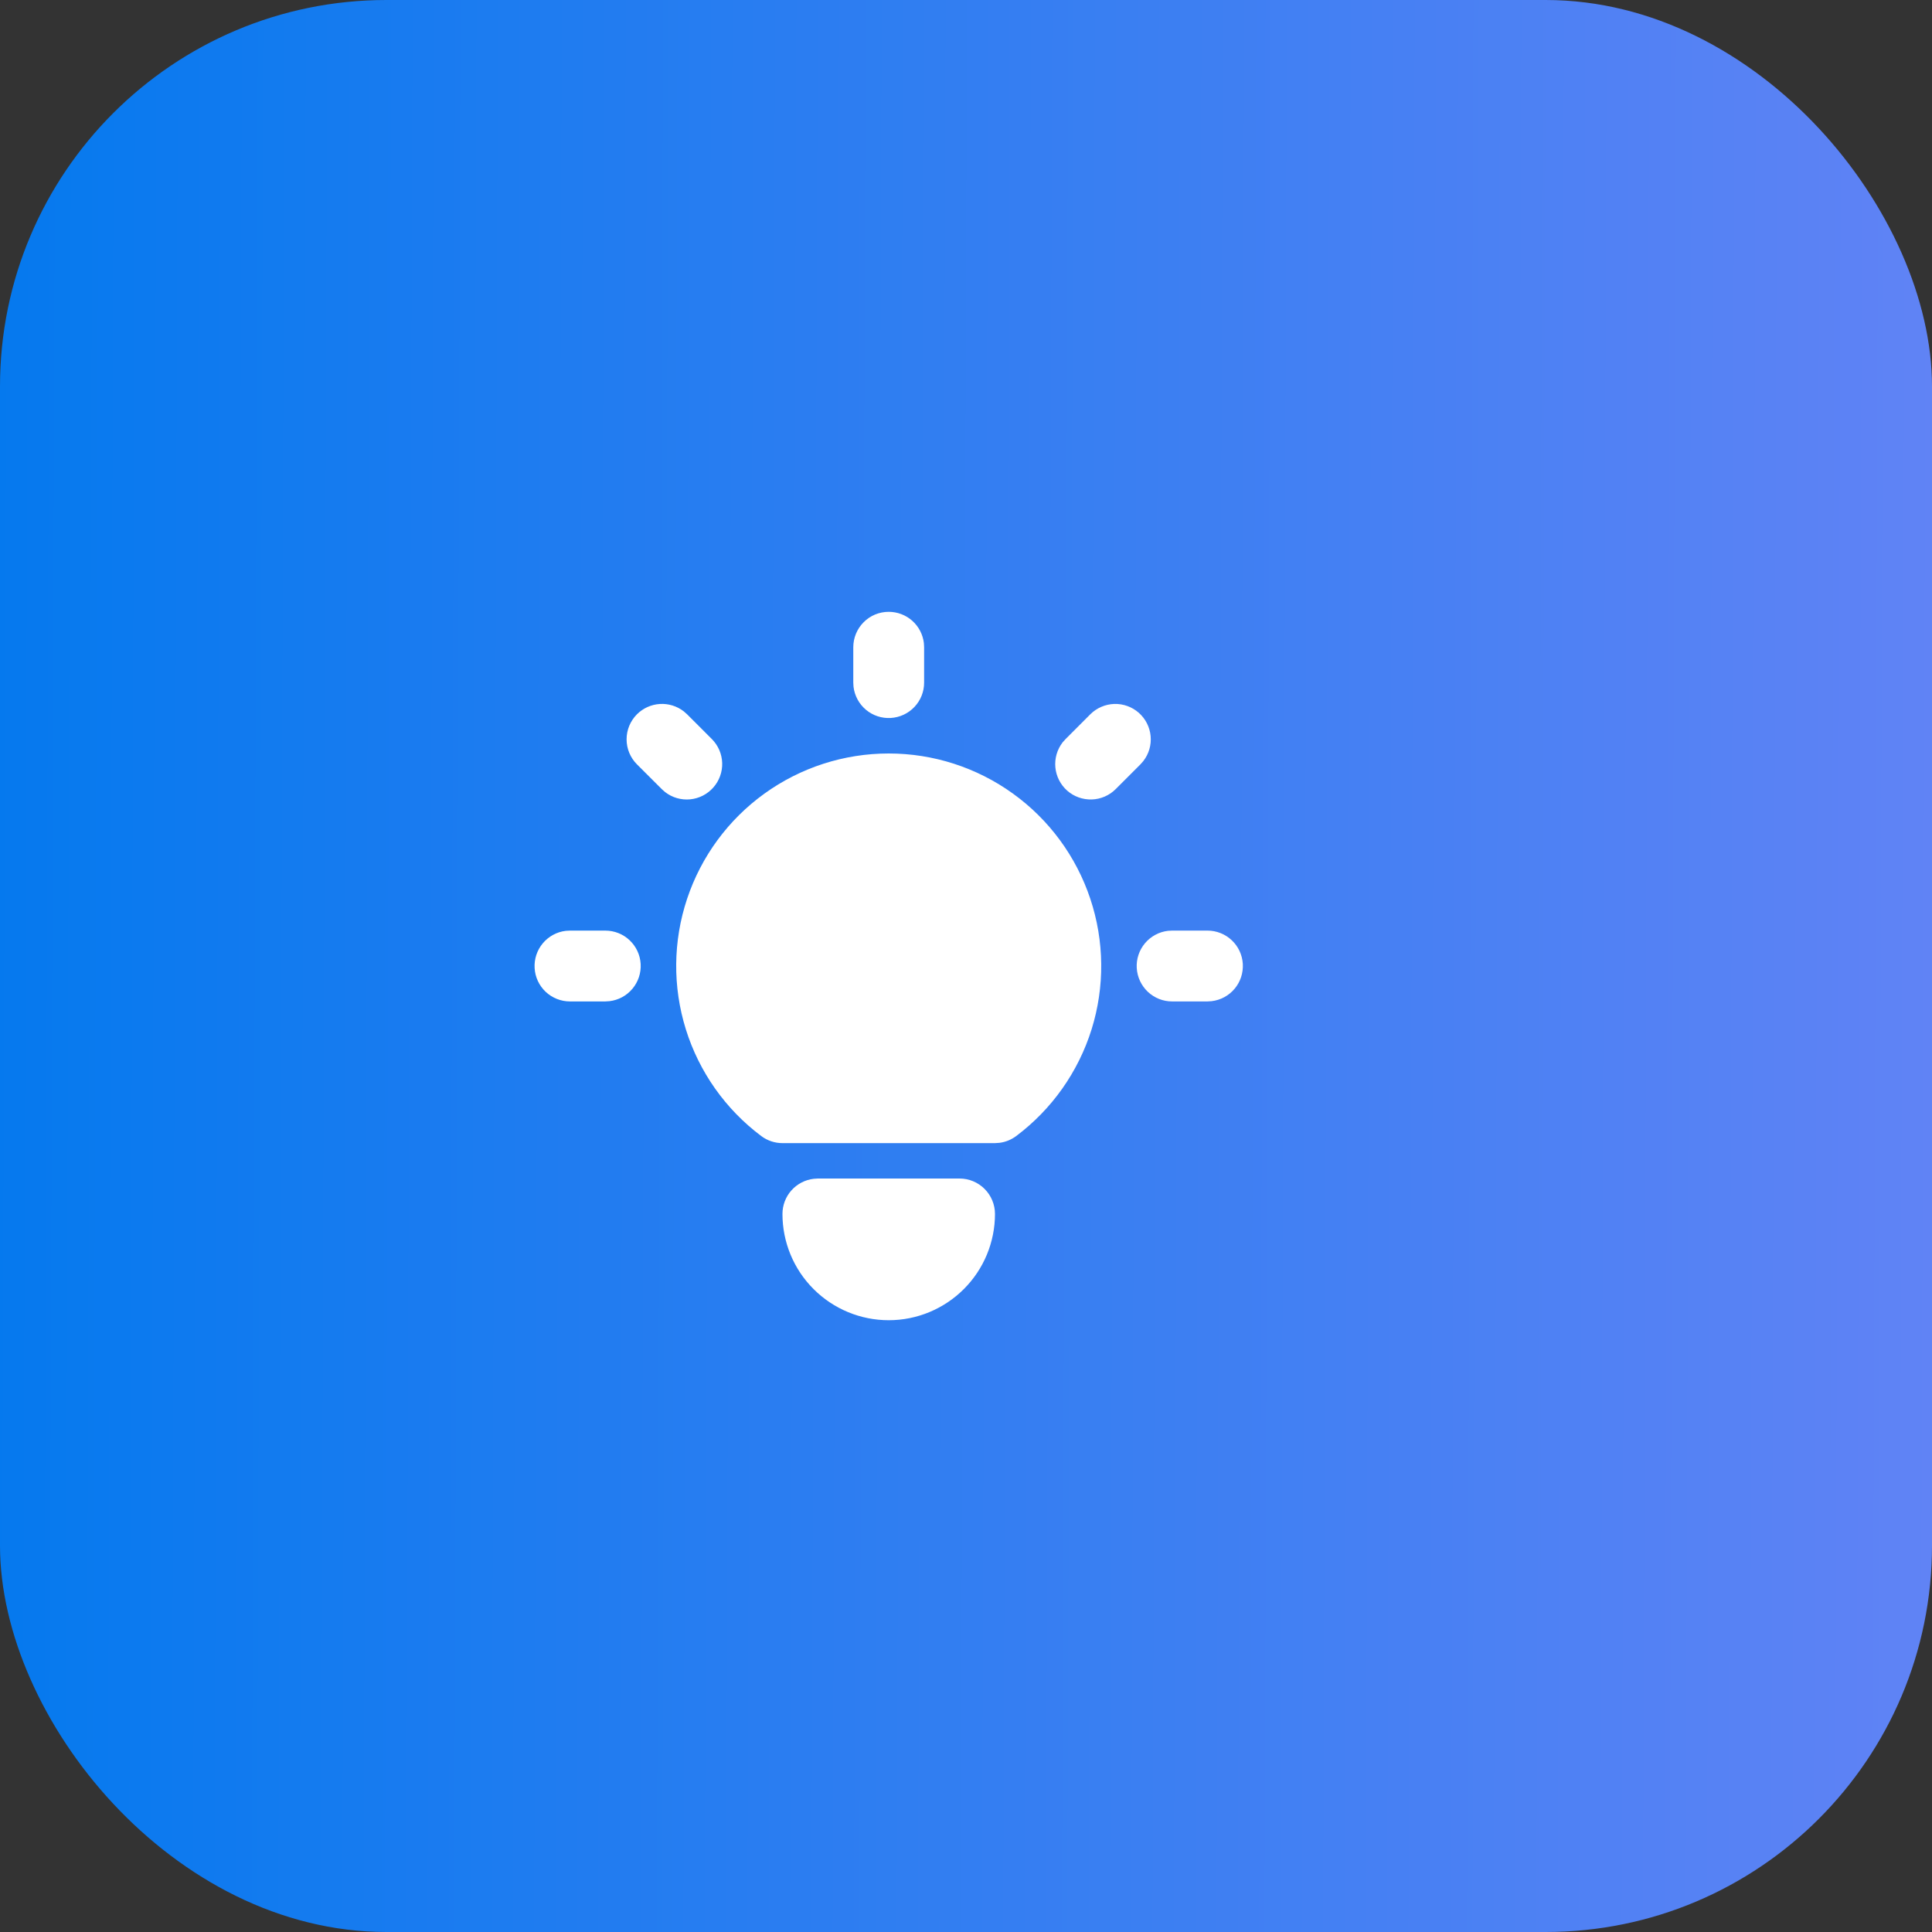
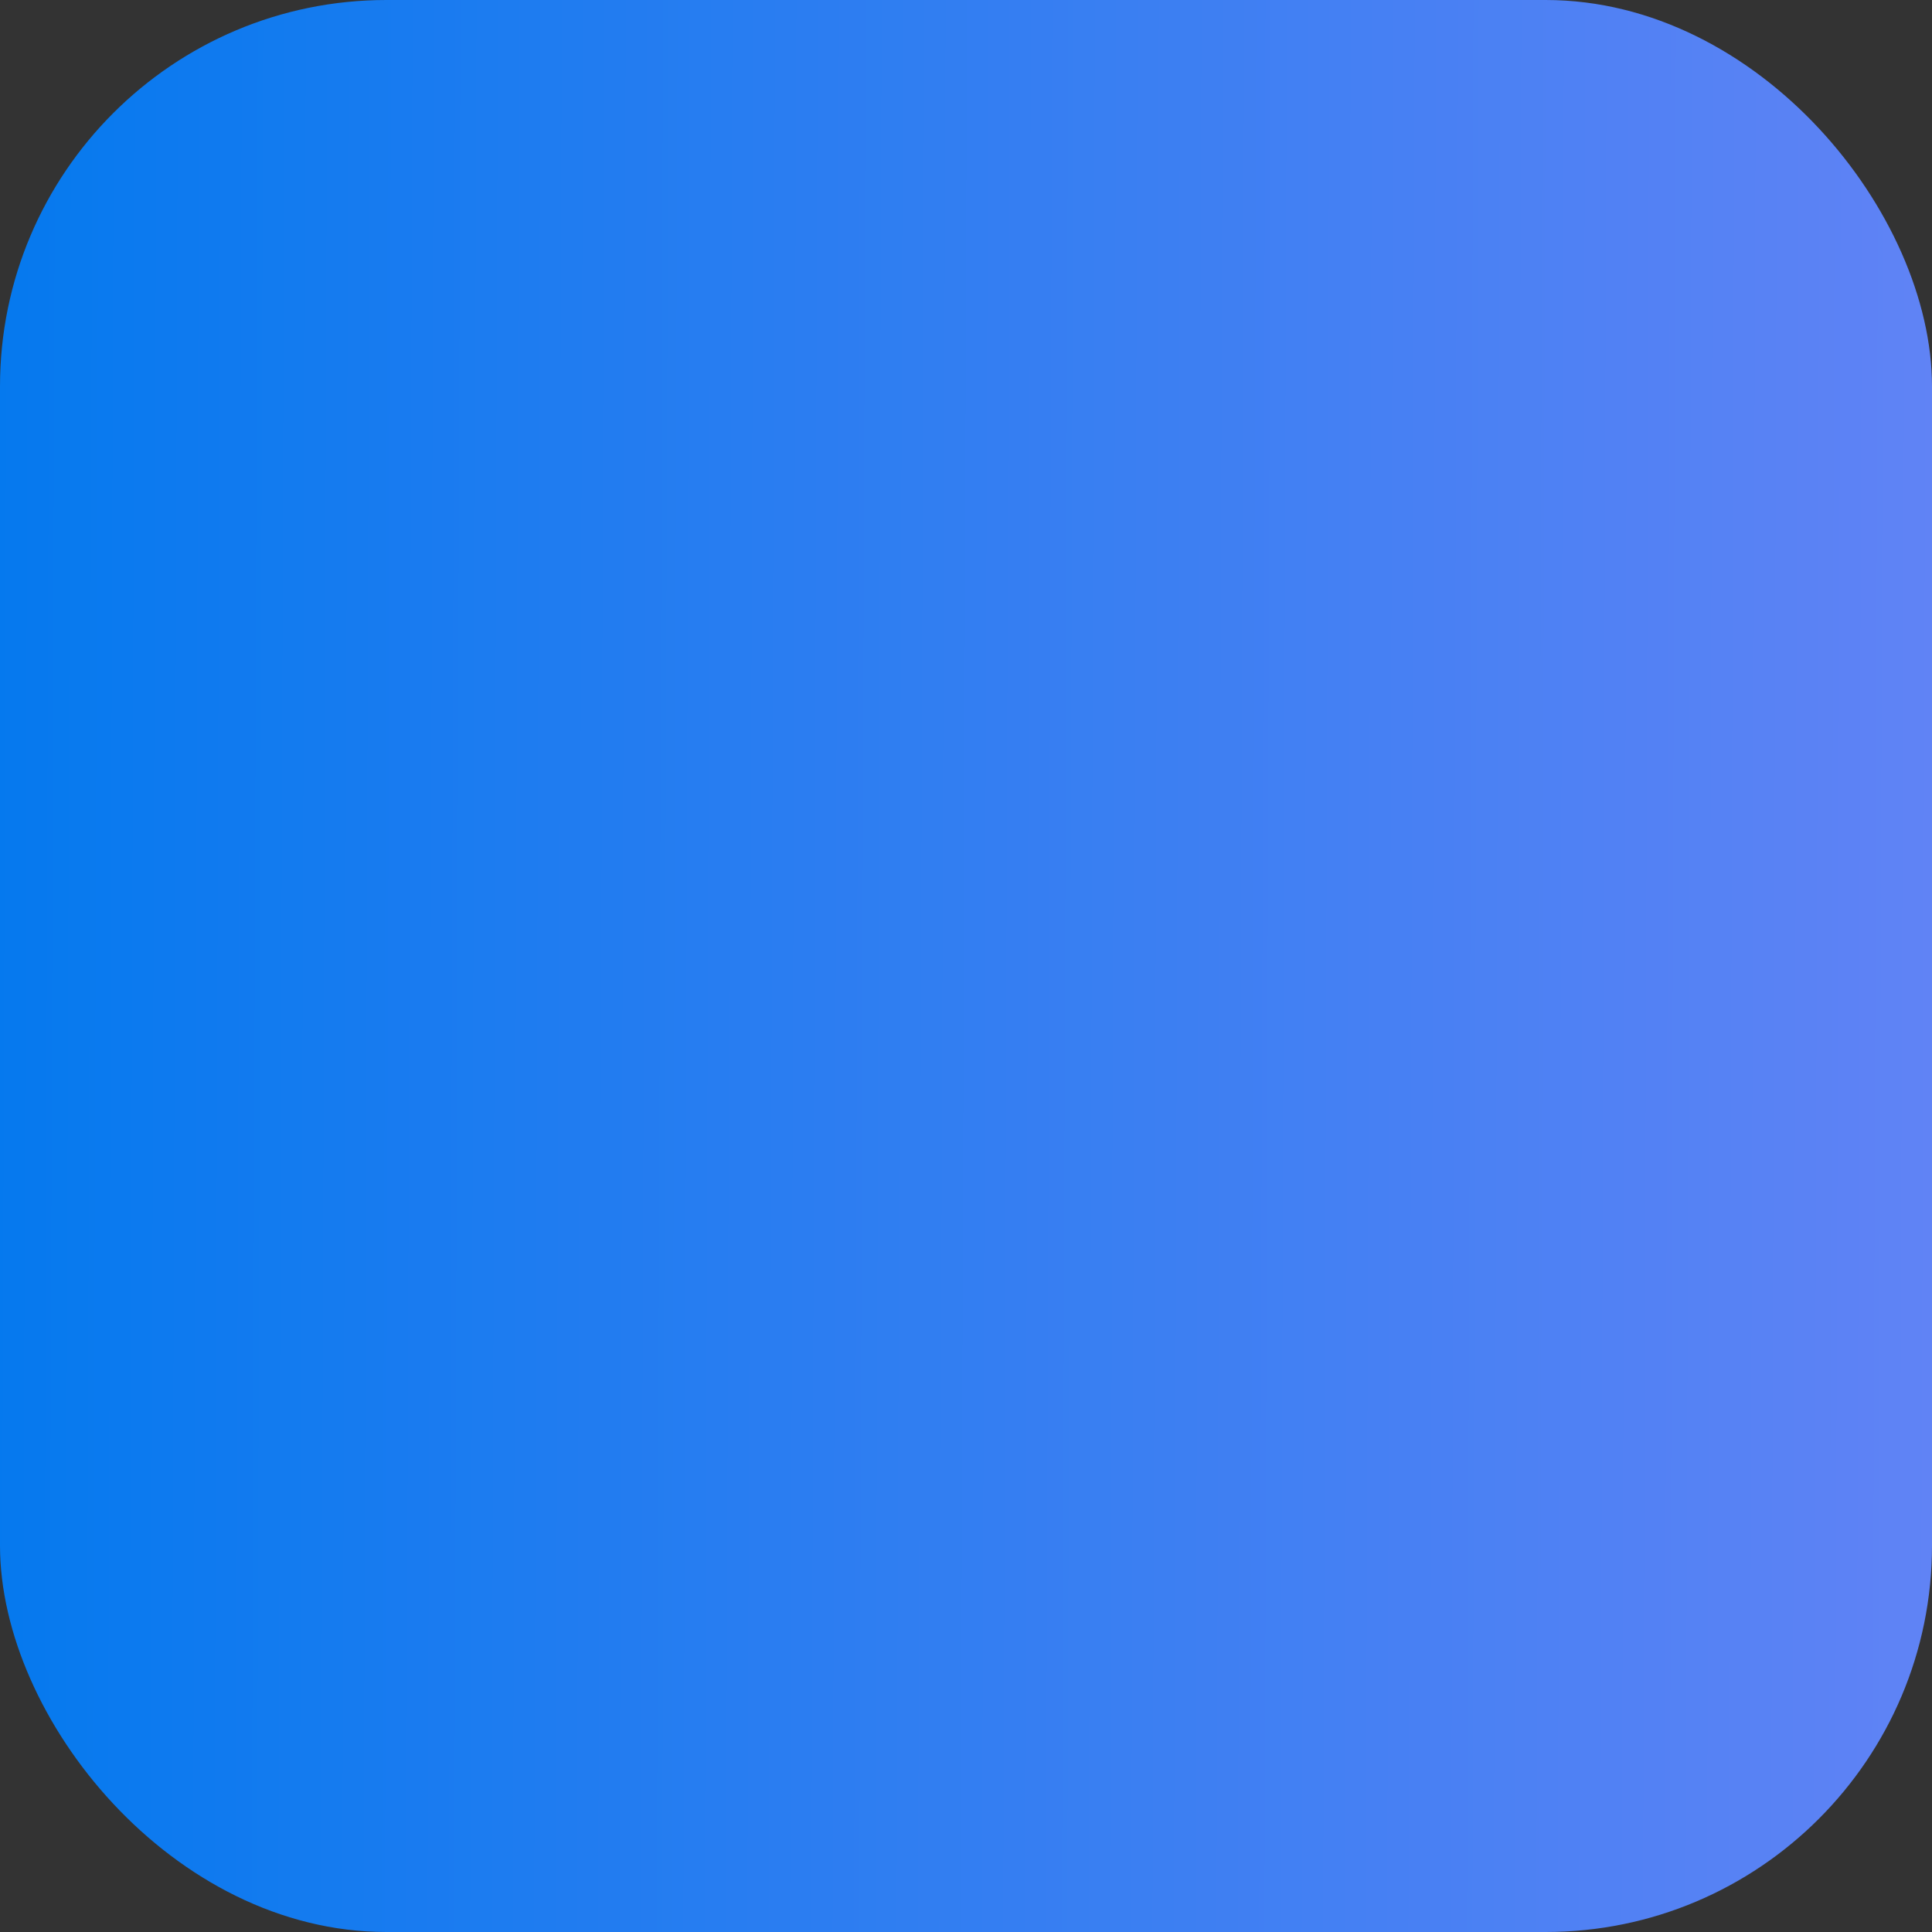
<svg xmlns="http://www.w3.org/2000/svg" width="50" height="50" viewBox="0 0 50 50" fill="none">
  <rect x="0" y="0" width="50" height="50" fill="#333333" stroke="none" />
  <rect width="50" height="50" rx="10" fill="url(#paint0_linear_326_3)" />
  <g clip-path="url(#clip0_326_3)">
    <path d="M15.666 24.084C15.9 24.084 16.125 24.173 16.295 24.334C16.464 24.494 16.567 24.713 16.58 24.946C16.594 25.18 16.518 25.409 16.368 25.588C16.218 25.768 16.006 25.883 15.774 25.91L15.666 25.917H14.75C14.516 25.917 14.291 25.827 14.121 25.667C13.951 25.506 13.849 25.287 13.836 25.054C13.822 24.821 13.898 24.591 14.048 24.412C14.198 24.233 14.41 24.117 14.642 24.09L14.75 24.084H15.666ZM23 15.834C23.224 15.834 23.441 15.916 23.609 16.065C23.776 16.214 23.884 16.42 23.91 16.643L23.916 16.75V17.667C23.916 17.901 23.827 18.125 23.666 18.295C23.506 18.465 23.287 18.567 23.053 18.581C22.82 18.595 22.59 18.519 22.411 18.369C22.232 18.219 22.117 18.006 22.089 17.774L22.083 17.667V16.75C22.083 16.507 22.18 16.274 22.352 16.102C22.523 15.93 22.756 15.834 23 15.834ZM31.25 24.084C31.483 24.084 31.708 24.173 31.878 24.334C32.048 24.494 32.15 24.713 32.164 24.946C32.177 25.18 32.102 25.409 31.952 25.588C31.802 25.768 31.589 25.883 31.357 25.91L31.25 25.917H30.333C30.099 25.917 29.875 25.827 29.705 25.667C29.535 25.506 29.433 25.287 29.419 25.054C29.405 24.821 29.481 24.591 29.631 24.412C29.781 24.233 29.994 24.117 30.226 24.09L30.333 24.084H31.25ZM16.485 18.485C16.643 18.328 16.853 18.233 17.076 18.219C17.298 18.205 17.518 18.273 17.695 18.409L17.781 18.485L18.423 19.127C18.587 19.292 18.683 19.513 18.69 19.746C18.697 19.979 18.615 20.206 18.461 20.38C18.307 20.555 18.092 20.665 17.86 20.687C17.628 20.709 17.397 20.642 17.213 20.499L17.127 20.423L16.485 19.782C16.313 19.61 16.216 19.377 16.216 19.134C16.216 18.89 16.313 18.657 16.485 18.485ZM28.218 18.485C28.383 18.321 28.605 18.226 28.837 18.218C29.07 18.211 29.297 18.293 29.472 18.447C29.646 18.601 29.756 18.816 29.778 19.048C29.8 19.28 29.733 19.511 29.59 19.695L29.514 19.782L28.873 20.423C28.708 20.588 28.486 20.683 28.254 20.69C28.021 20.697 27.794 20.616 27.619 20.462C27.445 20.308 27.335 20.093 27.313 19.861C27.291 19.629 27.358 19.398 27.5 19.213L27.577 19.127L28.218 18.485ZM24.833 30.5C25.076 30.5 25.309 30.597 25.481 30.769C25.653 30.941 25.75 31.174 25.75 31.417C25.75 32.146 25.46 32.846 24.944 33.361C24.428 33.877 23.729 34.167 23 34.167C22.27 34.167 21.571 33.877 21.055 33.361C20.539 32.846 20.25 32.146 20.25 31.417C20.25 31.192 20.332 30.976 20.481 30.808C20.631 30.64 20.836 30.533 21.059 30.507L21.166 30.5H24.833ZM23 19.5C24.154 19.5 25.279 19.863 26.215 20.538C27.152 21.213 27.852 22.166 28.217 23.261C28.582 24.356 28.594 25.538 28.25 26.64C27.905 27.742 27.223 28.707 26.3 29.4C26.173 29.495 26.025 29.556 25.868 29.576L25.75 29.584H20.25C20.051 29.584 19.858 29.519 19.7 29.4C18.776 28.707 18.094 27.742 17.75 26.64C17.406 25.538 17.417 24.356 17.782 23.261C18.147 22.166 18.847 21.213 19.784 20.538C20.72 19.863 21.845 19.5 23 19.5Z" fill="white" />
  </g>
  <defs>
    <linearGradient id="paint0_linear_326_3" x1="-1.25" y1="17" x2="51.187" y2="17.174" gradientUnits="userSpaceOnUse">
      <stop stop-color="#0379EE" />
      <stop offset="1" stop-color="#6283F5" />
    </linearGradient>
    <clipPath id="clip0_326_3">
-       <rect width="22" height="22" fill="white" transform="translate(12 14)" />
-     </clipPath>
+       </clipPath>
  </defs>
</svg>